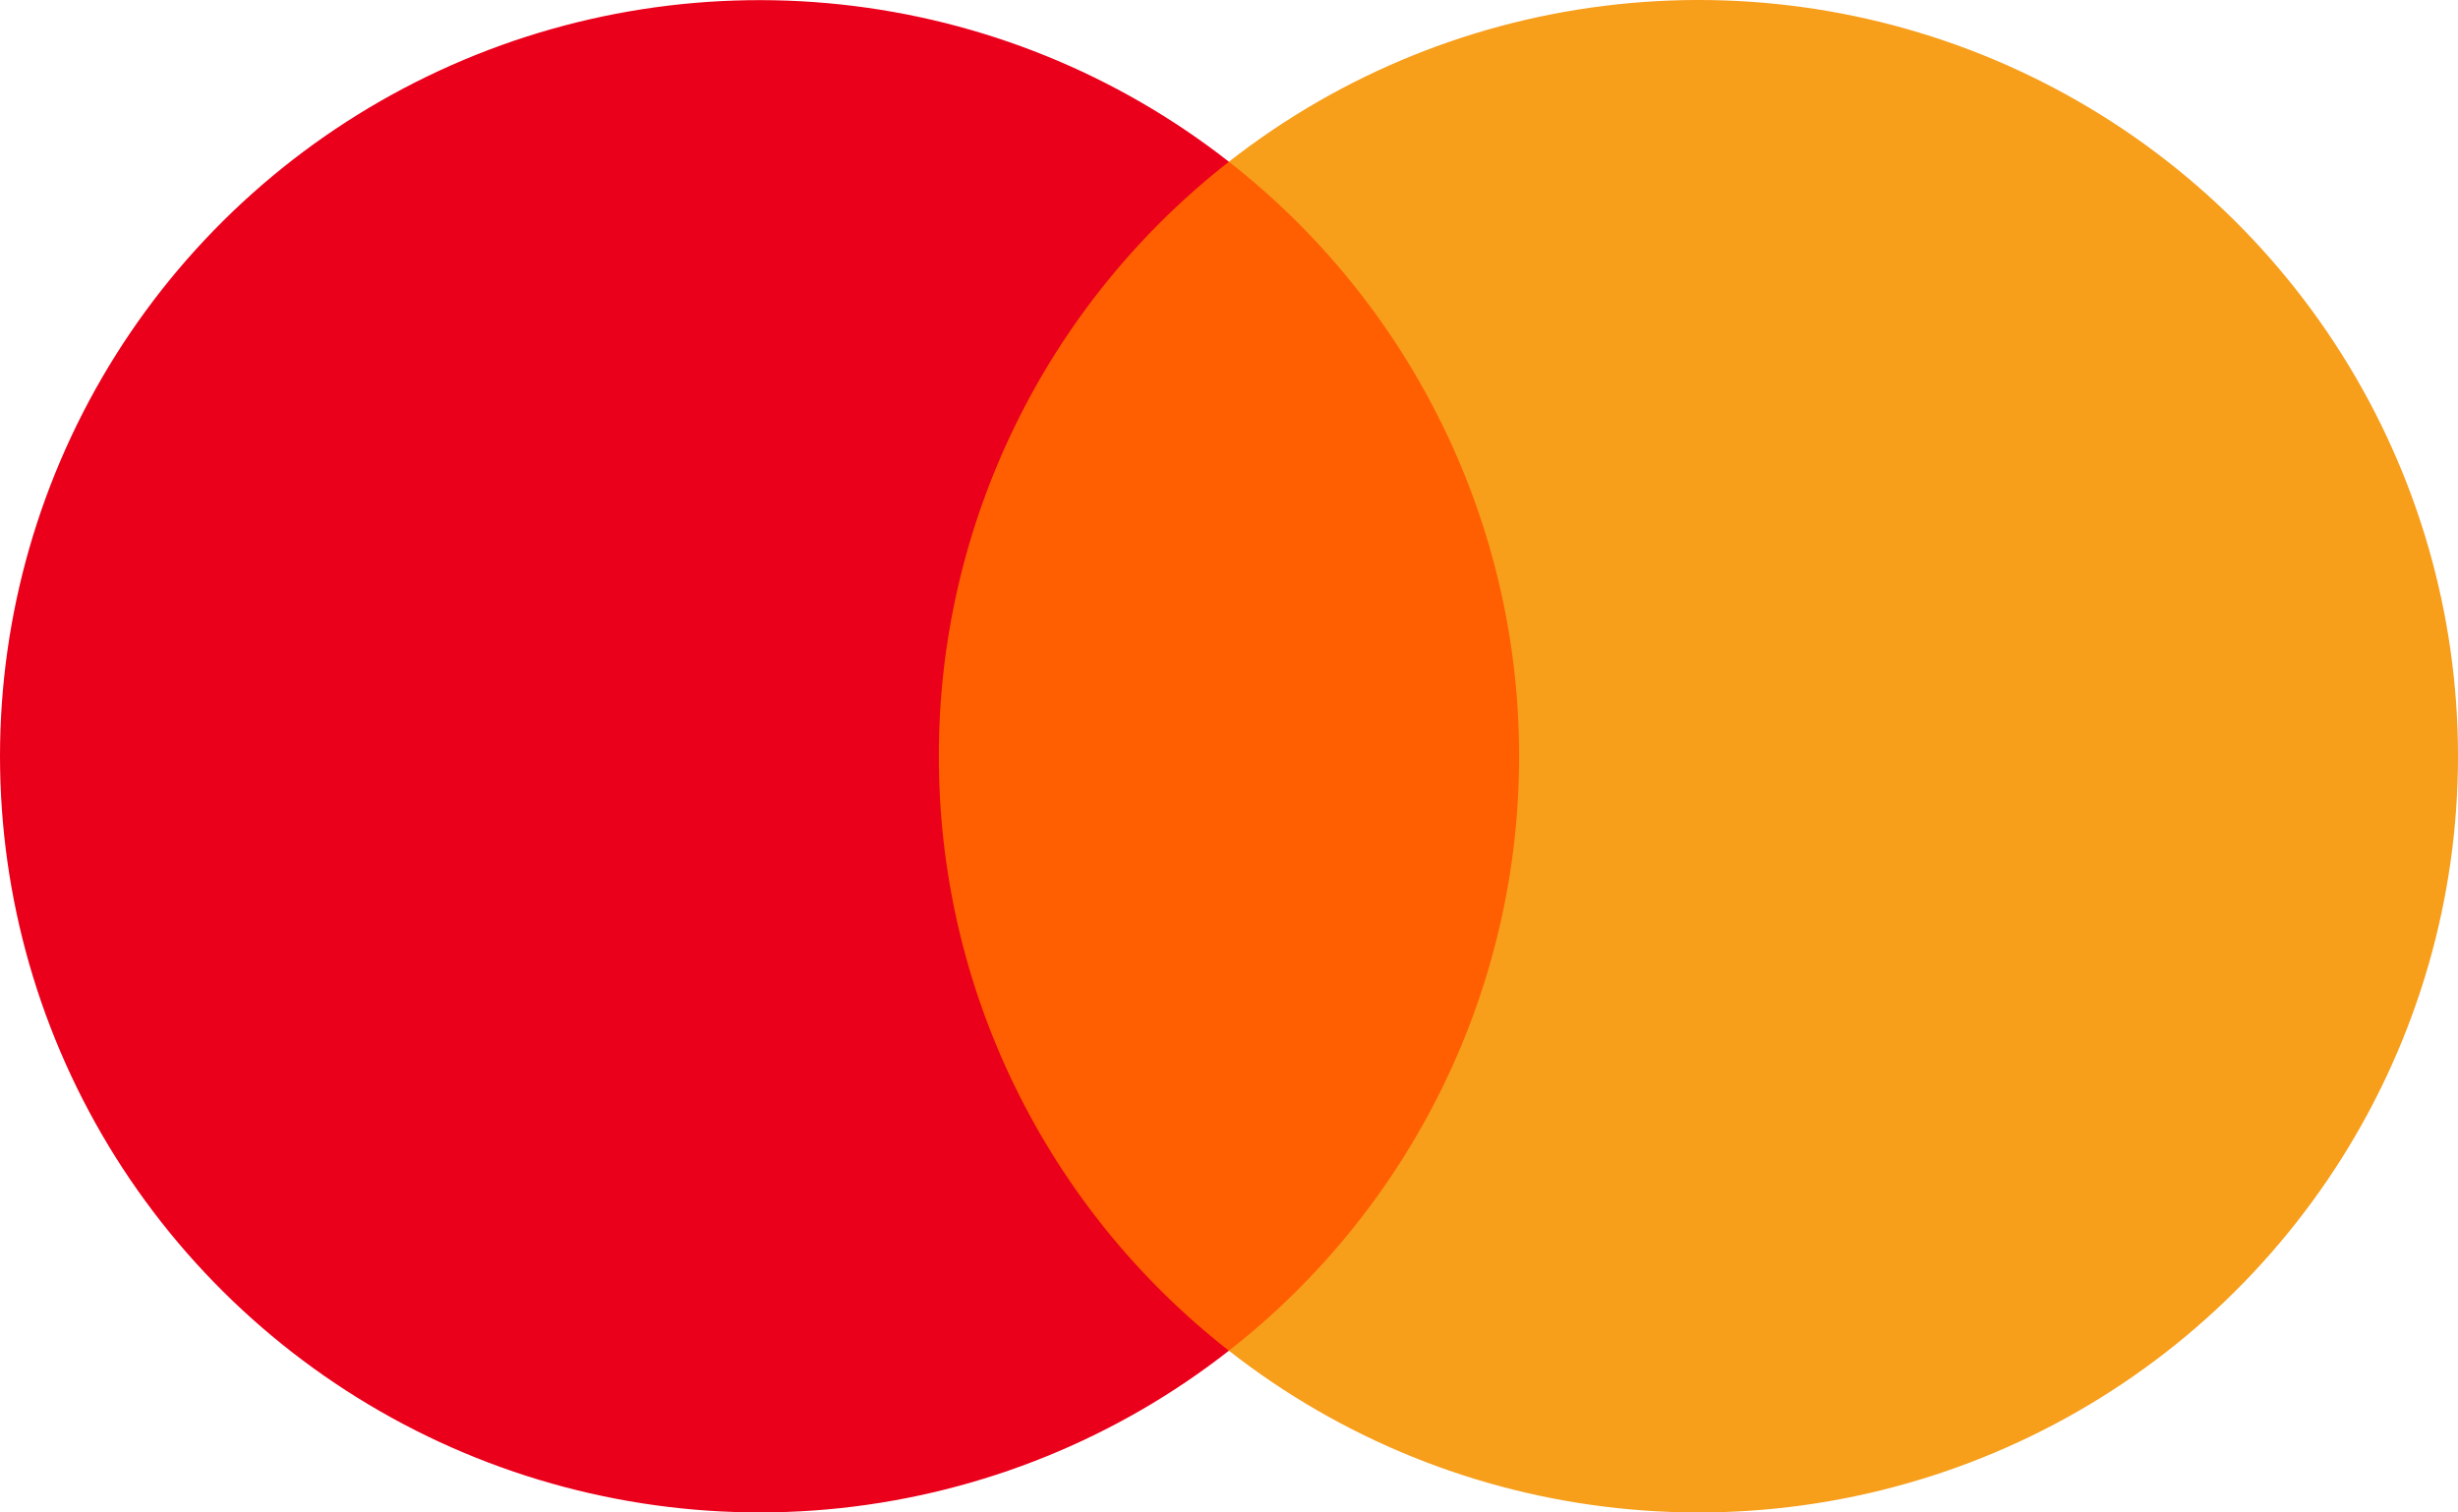
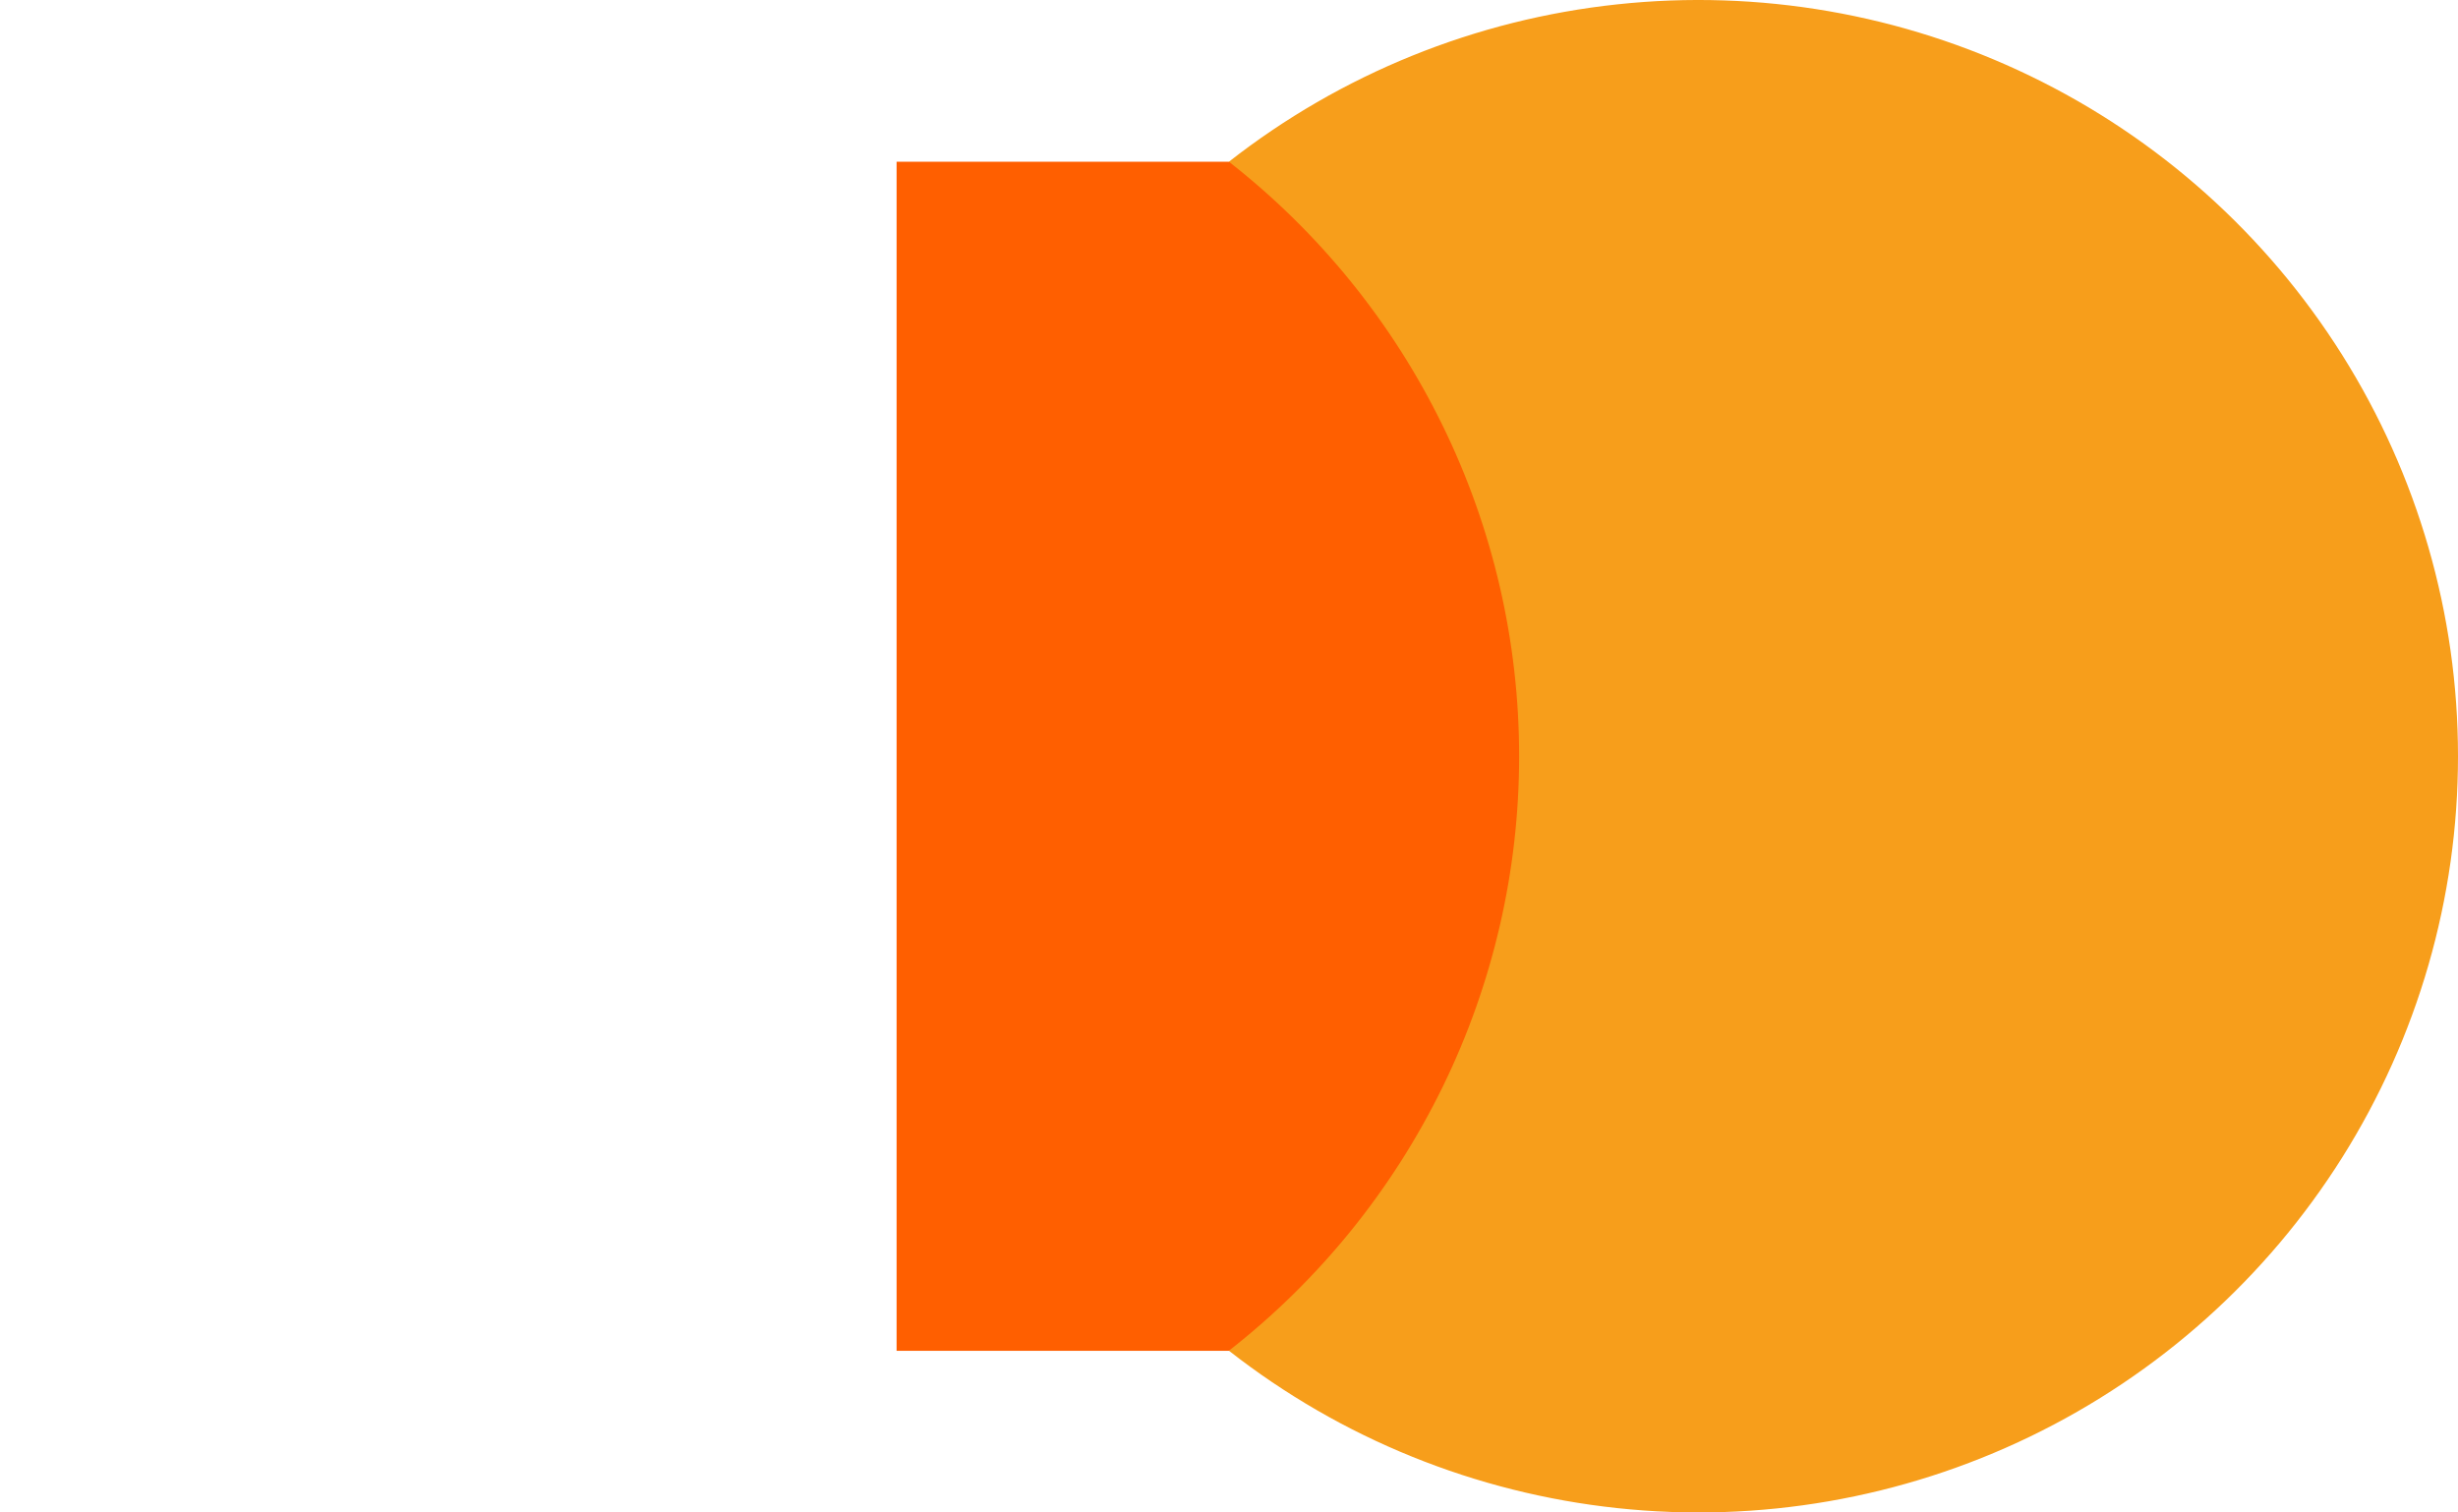
<svg xmlns="http://www.w3.org/2000/svg" width="26" height="16" viewBox="0 0 26 16" version="1.1">
  <g fill="none">
    <path d="M 7.03 0L 0 0L 0 12.579L 7.03 12.579L 7.03 0Z" transform="translate(9.484 1.711)" fill="#FF5F00" />
-     <path d="M 9.931 8C 9.929 6.789 10.205 5.593 10.737 4.503C 11.268 3.413 12.042 2.458 12.999 1.71C 11.814 0.782 10.391 0.206 8.892 0.046C 7.393 -0.114 5.879 0.149 4.523 0.805C 3.167 1.461 2.024 2.483 1.224 3.755C 0.424 5.028 3.08854e-08 6.498 3.08854e-08 7.999C 3.08854e-08 9.5 0.424 10.97 1.224 12.243C 2.024 13.515 3.167 14.538 4.523 15.194C 5.879 15.85 7.393 16.113 8.892 15.953C 10.391 15.792 11.814 15.216 12.999 14.288C 12.042 13.54 11.269 12.586 10.737 11.496C 10.205 10.407 9.93 9.211 9.931 8Z" transform="translate(0 0.001)" fill="#EB001B" />
    <path d="M 13.001 8.001C 13.001 9.502 12.576 10.973 11.776 12.245C 10.976 13.517 9.833 14.54 8.477 15.196C 7.121 15.852 5.607 16.115 4.108 15.954C 2.609 15.794 1.185 15.217 3.40555e-07 14.289C 0.957 13.541 1.73 12.586 2.262 11.496C 2.794 10.407 3.07 9.211 3.07 8C 3.07 6.789 2.794 5.593 2.262 4.504C 1.73 3.414 0.957 2.459 3.40555e-07 1.711C 1.185 0.783 2.609 0.206 4.108 0.046C 5.607 -0.115 7.121 0.148 8.477 0.804C 9.833 1.46 10.976 2.483 11.776 3.755C 12.576 5.027 13.001 6.498 13.001 7.999L 13.001 8.001Z" transform="translate(12.999 0)" fill="#F79E1B" />
  </g>
</svg>